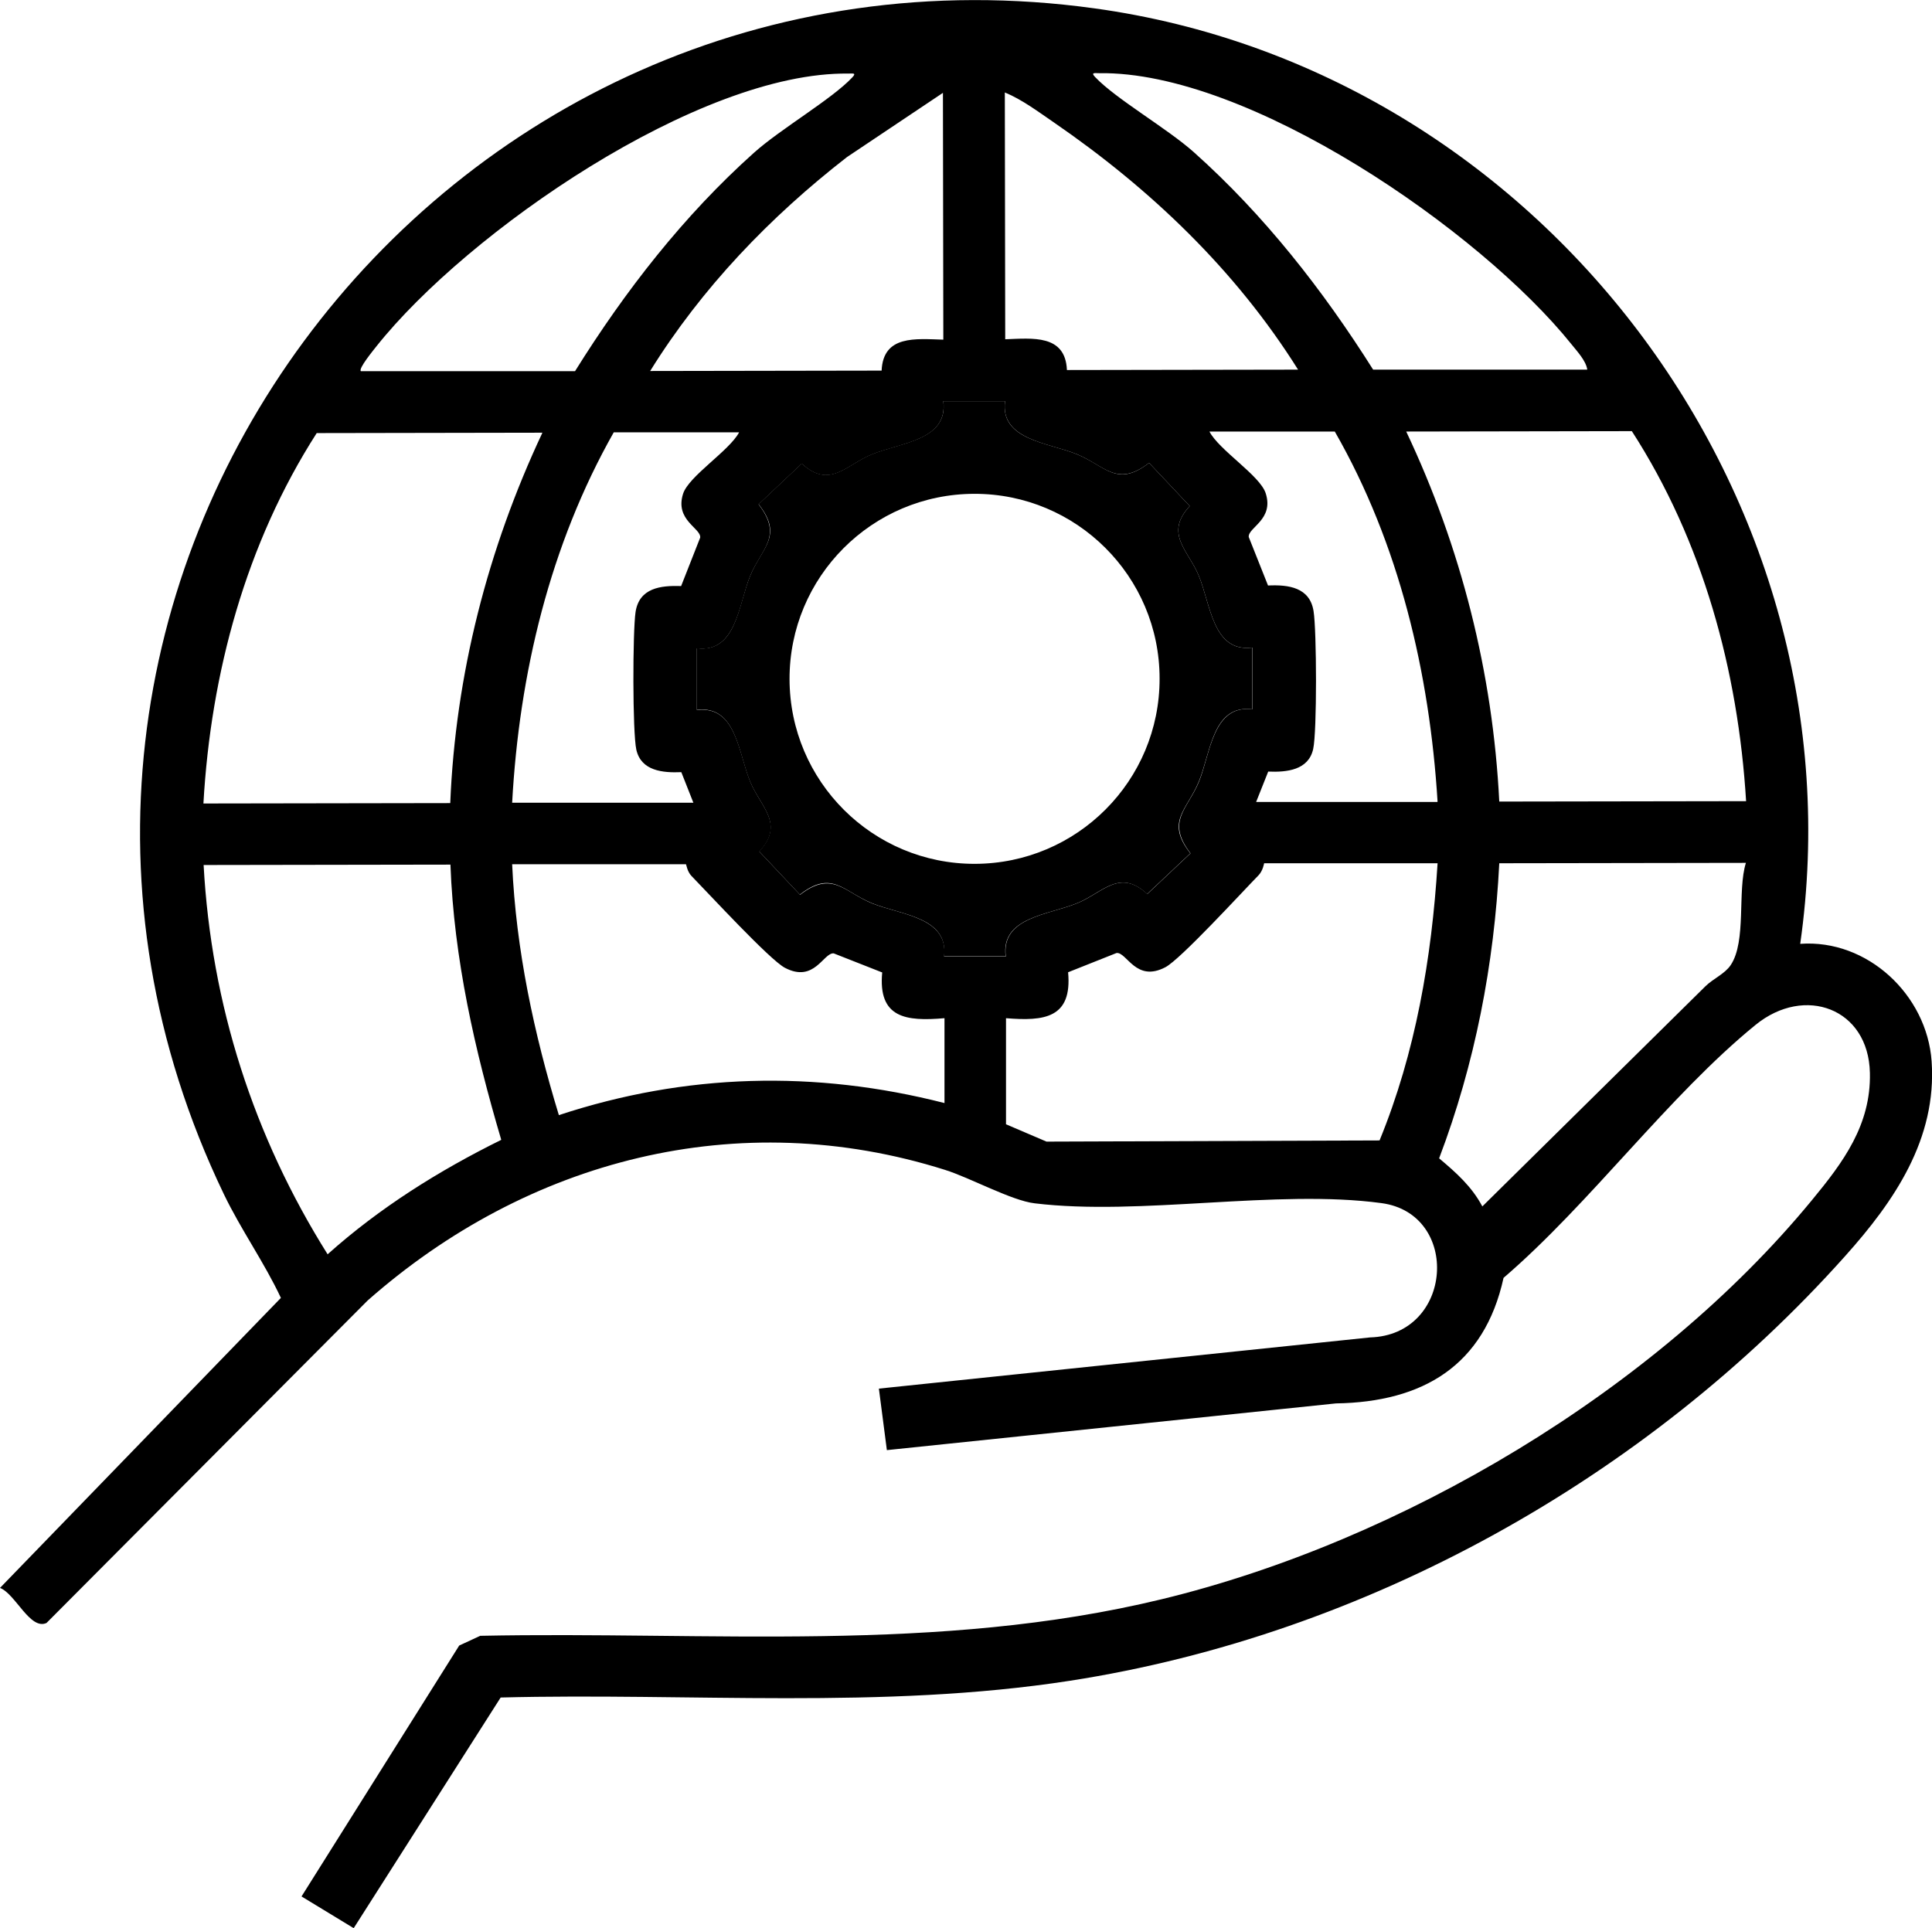
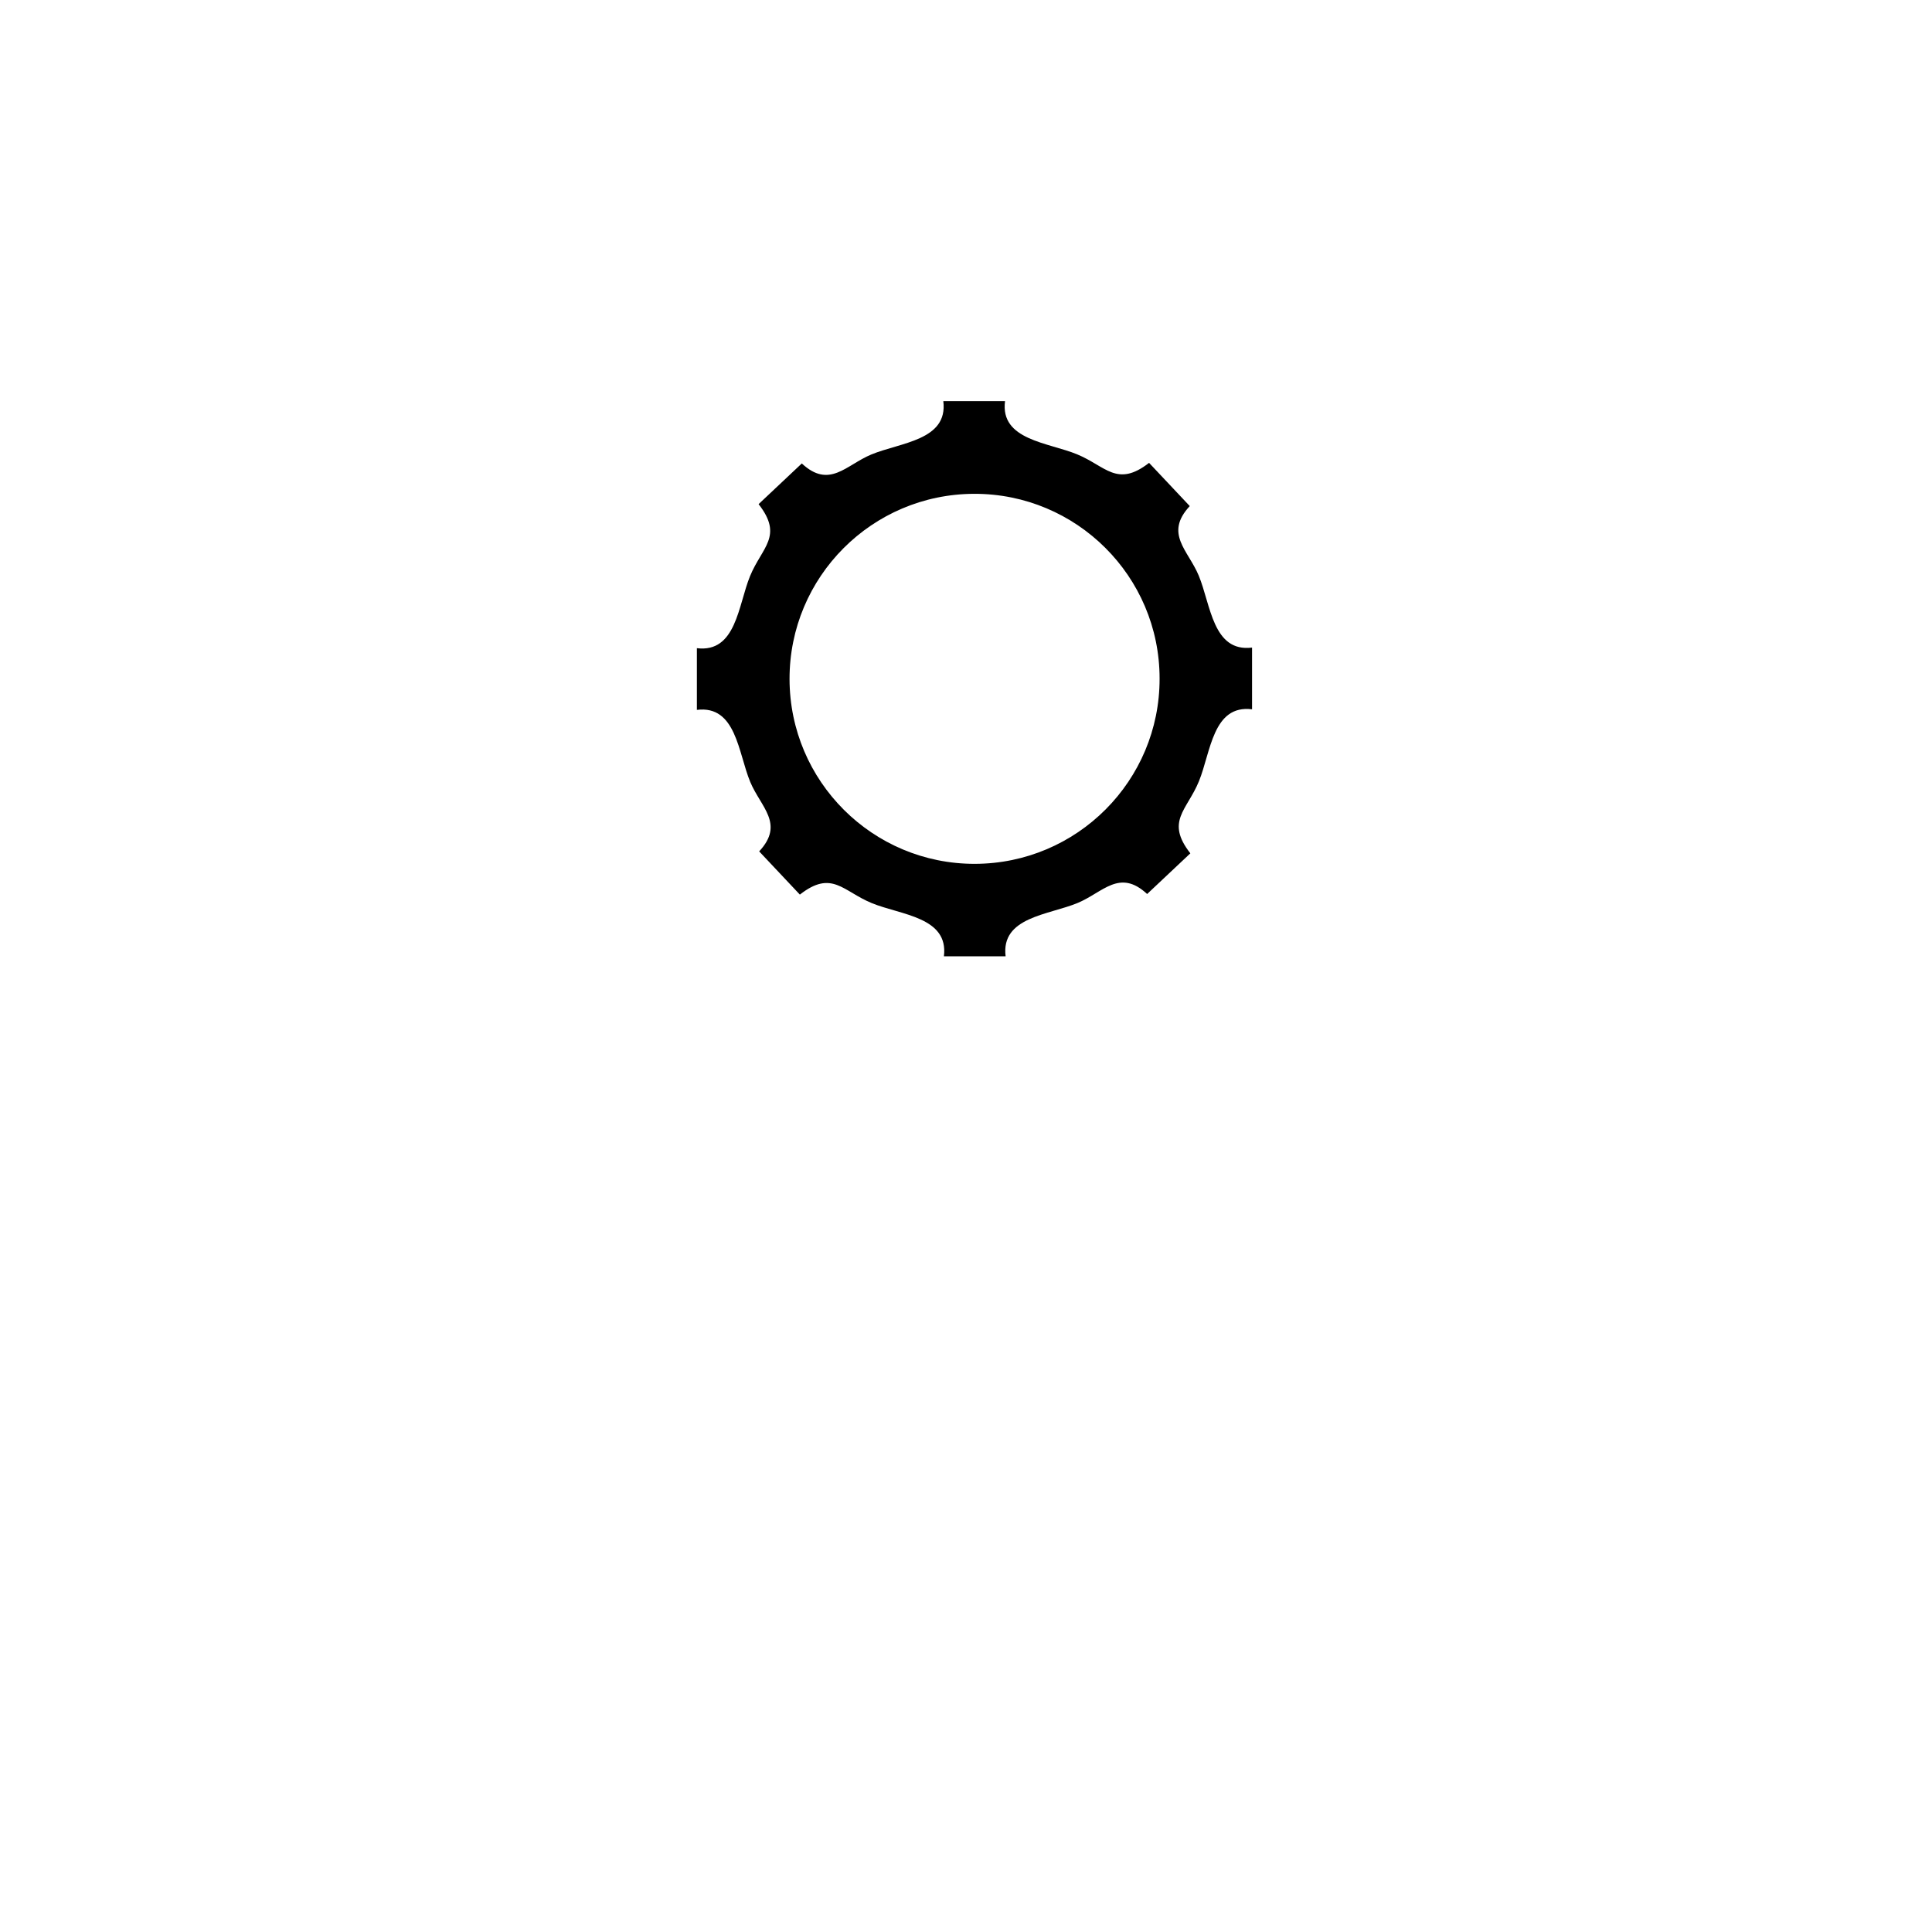
<svg xmlns="http://www.w3.org/2000/svg" id="Layer_2" data-name="Layer 2" width="99.25" height="99.05" viewBox="0 0 99.25 99.05">
  <g id="Layer_1-2" data-name="Layer 1">
    <g id="xUMPgD.tif">
      <g>
-         <path d="M92.48,48.49c3.46-.25,6.51,2.63,6.75,6.03.28,4-1.93,7.21-4.45,10.02-10.2,11.41-24.62,19.46-39.82,21.81-9.63,1.49-19.52.61-29.24.86l-7.55,11.85-2.68-1.63,8.1-12.89,1.08-.5c11.76-.24,23.49.91,35.01-1.88,12.3-2.98,25.34-10.7,33.4-20.5,1.6-1.94,3.04-3.86,2.98-6.54-.07-3.32-3.35-4.52-5.87-2.47-4.47,3.64-8.5,9.18-12.95,13-.99,4.51-4.14,6.38-8.61,6.45l-23.07,2.4-.41-3.16,25.23-2.63c4.29-.12,4.67-6.35.59-6.9-5.4-.73-12.38.67-17.82.01-1.19-.14-3.3-1.31-4.61-1.72-10.62-3.35-21.44-.53-29.65,6.71L2.39,83.38c-.84.39-1.6-1.5-2.39-1.8l14.43-14.9c-.84-1.8-2.05-3.5-2.93-5.33C-3.38,30.39,22.44-4.24,56.23.43c22.91,3.16,39.53,25.1,36.25,48.06ZM18.55,19.07h10.99c2.57-4.12,5.58-7.99,9.19-11.22,1.37-1.23,4-2.75,5.05-3.87.24-.25.02-.2-.2-.2-7.68-.1-19.58,8.15-24.24,14.01-.14.18-.95,1.16-.8,1.28ZM81.54,18.98c-.07-.45-.52-.93-.8-1.28-4.69-5.85-16.59-14.06-24.28-13.94-.22,0-.44-.05-.2.2,1.06,1.12,3.69,2.63,5.06,3.85,3.62,3.23,6.64,7.09,9.22,11.18h10.99ZM48.44,4.77l-4.93,3.3c-3.95,3.07-7.46,6.72-10.11,10.99l11.89-.02c.08-1.84,1.76-1.63,3.17-1.59l-.02-12.68ZM66.69,19c-3.21-5.12-7.59-9.3-12.55-12.71-.79-.54-1.64-1.18-2.52-1.54l.02,12.68c1.4-.05,3.09-.26,3.17,1.58l11.89-.02ZM51.63,20.61h-3.17c.25,2.03-2.21,2.13-3.7,2.75-1.3.54-2.15,1.78-3.57.46l-2.22,2.09c1.28,1.66.14,2.27-.44,3.7s-.71,3.95-2.73,3.7v3.17c2.03-.25,2.13,2.21,2.75,3.7.54,1.3,1.78,2.15.46,3.57l2.09,2.22c1.66-1.28,2.27-.14,3.7.44s3.95.71,3.7,2.73h3.17c-.25-2.03,2.21-2.13,3.7-2.75,1.3-.54,2.15-1.78,3.57-.46l2.22-2.09c-1.28-1.66-.14-2.27.44-3.7s.71-3.95,2.73-3.7v-3.17c-2.03.25-2.13-2.21-2.75-3.7-.54-1.3-1.78-2.15-.46-3.57l-2.09-2.22c-1.65,1.28-2.27.15-3.7-.44s-3.96-.73-3.7-2.73ZM27.86,22.23l-11.59.02c-3.63,5.66-5.44,12.32-5.82,19.03l12.68-.02c.27-6.61,1.93-13.06,4.73-19.02ZM37.97,22.21h-6.44c-3.28,5.79-4.86,12.41-5.22,19.03h9.31s-.62-1.57-.62-1.57c-.95.04-2.06-.06-2.31-1.15-.2-.89-.19-6.09-.04-7.08.19-1.23,1.28-1.37,2.34-1.33l.98-2.49c.05-.49-1.31-.89-.88-2.25.29-.91,2.38-2.21,2.88-3.16ZM73.85,41.18c-.41-6.61-1.97-13.24-5.28-19.01h-6.44c.5.96,2.6,2.26,2.89,3.17.44,1.36-.92,1.76-.87,2.25l.99,2.49c1.06-.05,2.15.1,2.34,1.32.16.98.18,6.19-.02,7.08-.24,1.09-1.36,1.2-2.31,1.16l-.62,1.56h9.31ZM89.7,41.16c-.41-6.7-2.22-13.36-5.87-19.01l-11.59.02c2.82,5.96,4.45,12.4,4.78,19.01l12.68-.02ZM23.14,44.42l-12.68.02c.39,7.17,2.57,13.95,6.37,20,2.67-2.39,5.72-4.3,8.92-5.88-1.36-4.61-2.43-9.3-2.61-14.13ZM35.22,44.4h-8.91c.2,4.41,1.12,8.69,2.4,12.89,6.52-2.15,13.16-2.32,19.81-.62v-4.36c-1.97.17-3.42,0-3.2-2.35l-2.49-.98c-.53-.05-.99,1.54-2.51.74-.78-.41-3.93-3.83-4.8-4.72-.22-.23-.26-.58-.28-.6ZM73.85,44.35h-8.91s-.06.38-.28.61c-.87.89-4.01,4.32-4.79,4.73-1.52.8-1.98-.78-2.51-.73l-2.49.99c.22,2.36-1.23,2.52-3.19,2.36v5.45s2.08.89,2.08.89l17.11-.06c1.85-4.51,2.68-9.37,2.98-14.23ZM89.7,44.33l-12.68.02c-.26,5.19-1.25,10.31-3.09,15.16.87.73,1.68,1.45,2.22,2.47l11.47-11.32c.39-.38.99-.63,1.29-1.08.82-1.23.33-3.82.78-5.25Z" />
        <path d="M51.63,20.61c-.26,2,2.22,2.12,3.7,2.73s2.05,1.72,3.7.44l2.09,2.22c-1.32,1.42-.08,2.27.46,3.57.62,1.49.72,3.95,2.74,3.7v3.17c-2.02-.25-2.12,2.21-2.73,3.7s-1.73,2.05-.44,3.7l-2.22,2.09c-1.42-1.32-2.27-.08-3.57.46-1.49.62-3.95.72-3.7,2.74h-3.17c.25-2.02-2.21-2.12-3.7-2.73s-2.05-1.73-3.7-.44l-2.09-2.22c1.32-1.42.08-2.27-.46-3.57-.62-1.49-.72-3.95-2.74-3.7v-3.17c2.02.25,2.12-2.21,2.73-3.7s1.73-2.05.44-3.7l2.22-2.09c1.42,1.32,2.27.08,3.57-.46,1.49-.62,3.95-.72,3.7-2.74h3.17ZM59.57,34.86c0-5.25-4.27-9.5-9.52-9.49s-9.5,4.27-9.49,9.52,4.27,9.5,9.52,9.49,9.5-4.27,9.49-9.52Z" />
      </g>
    </g>
  </g>
</svg>